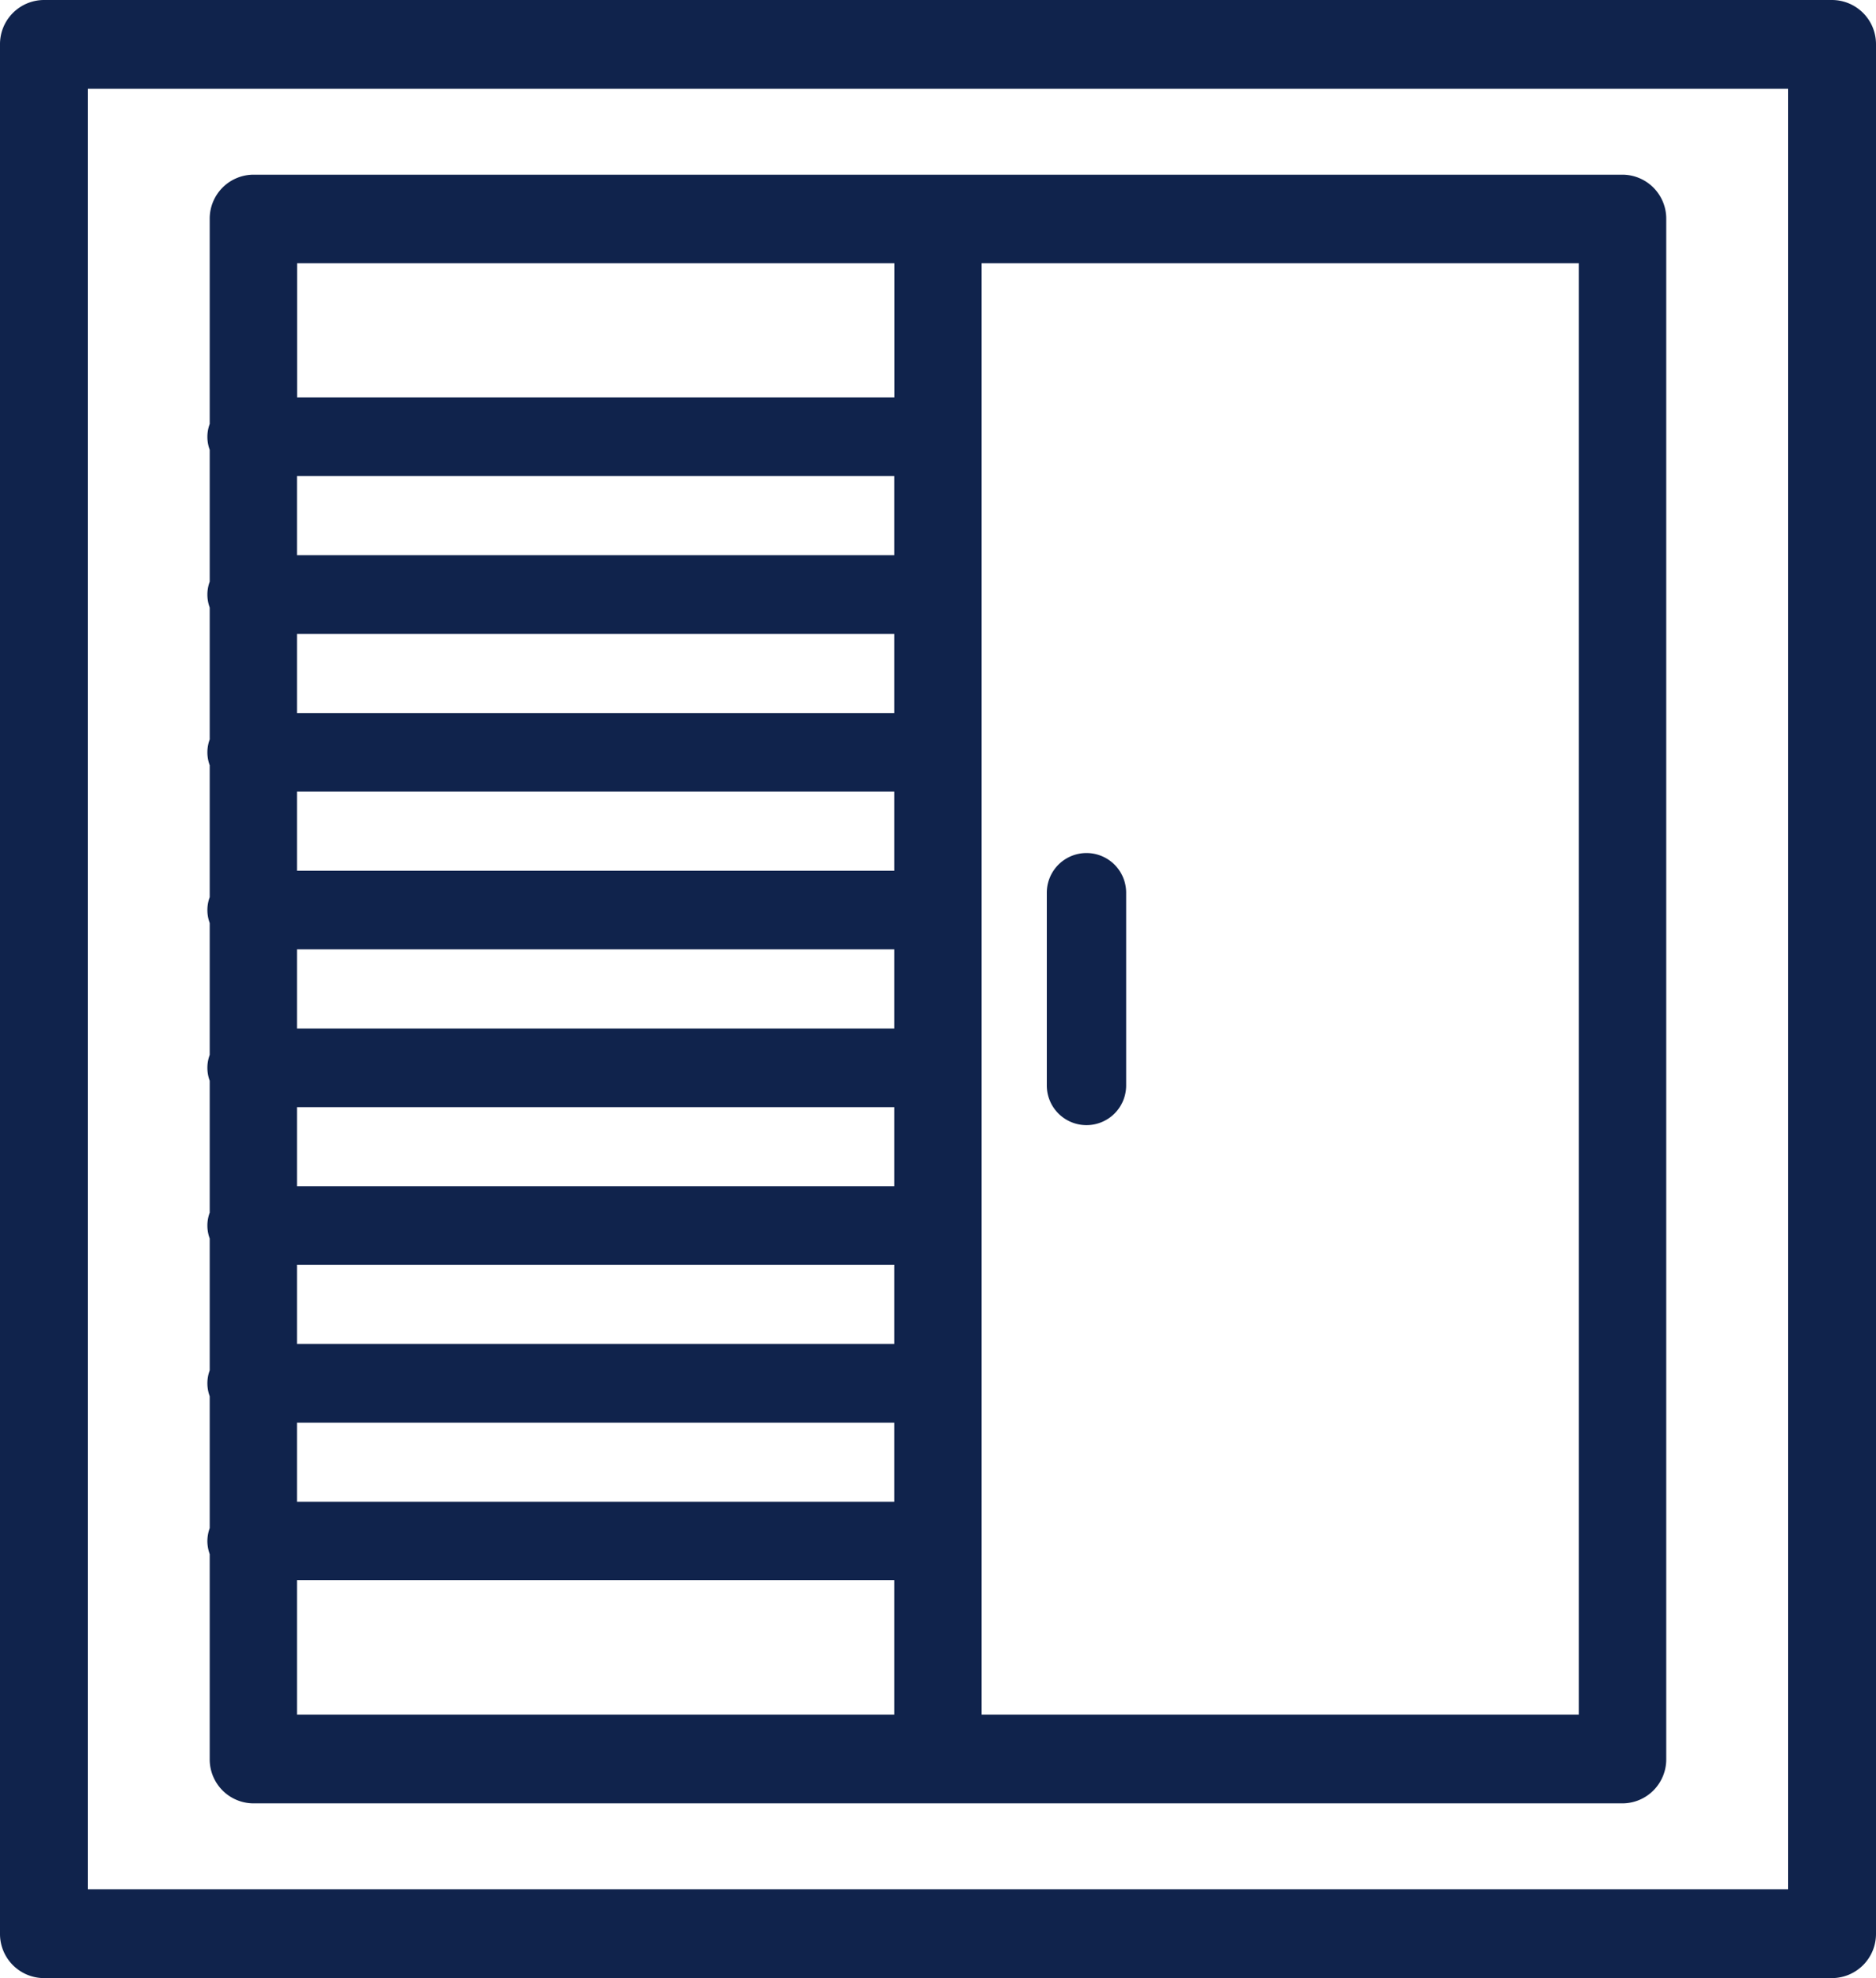
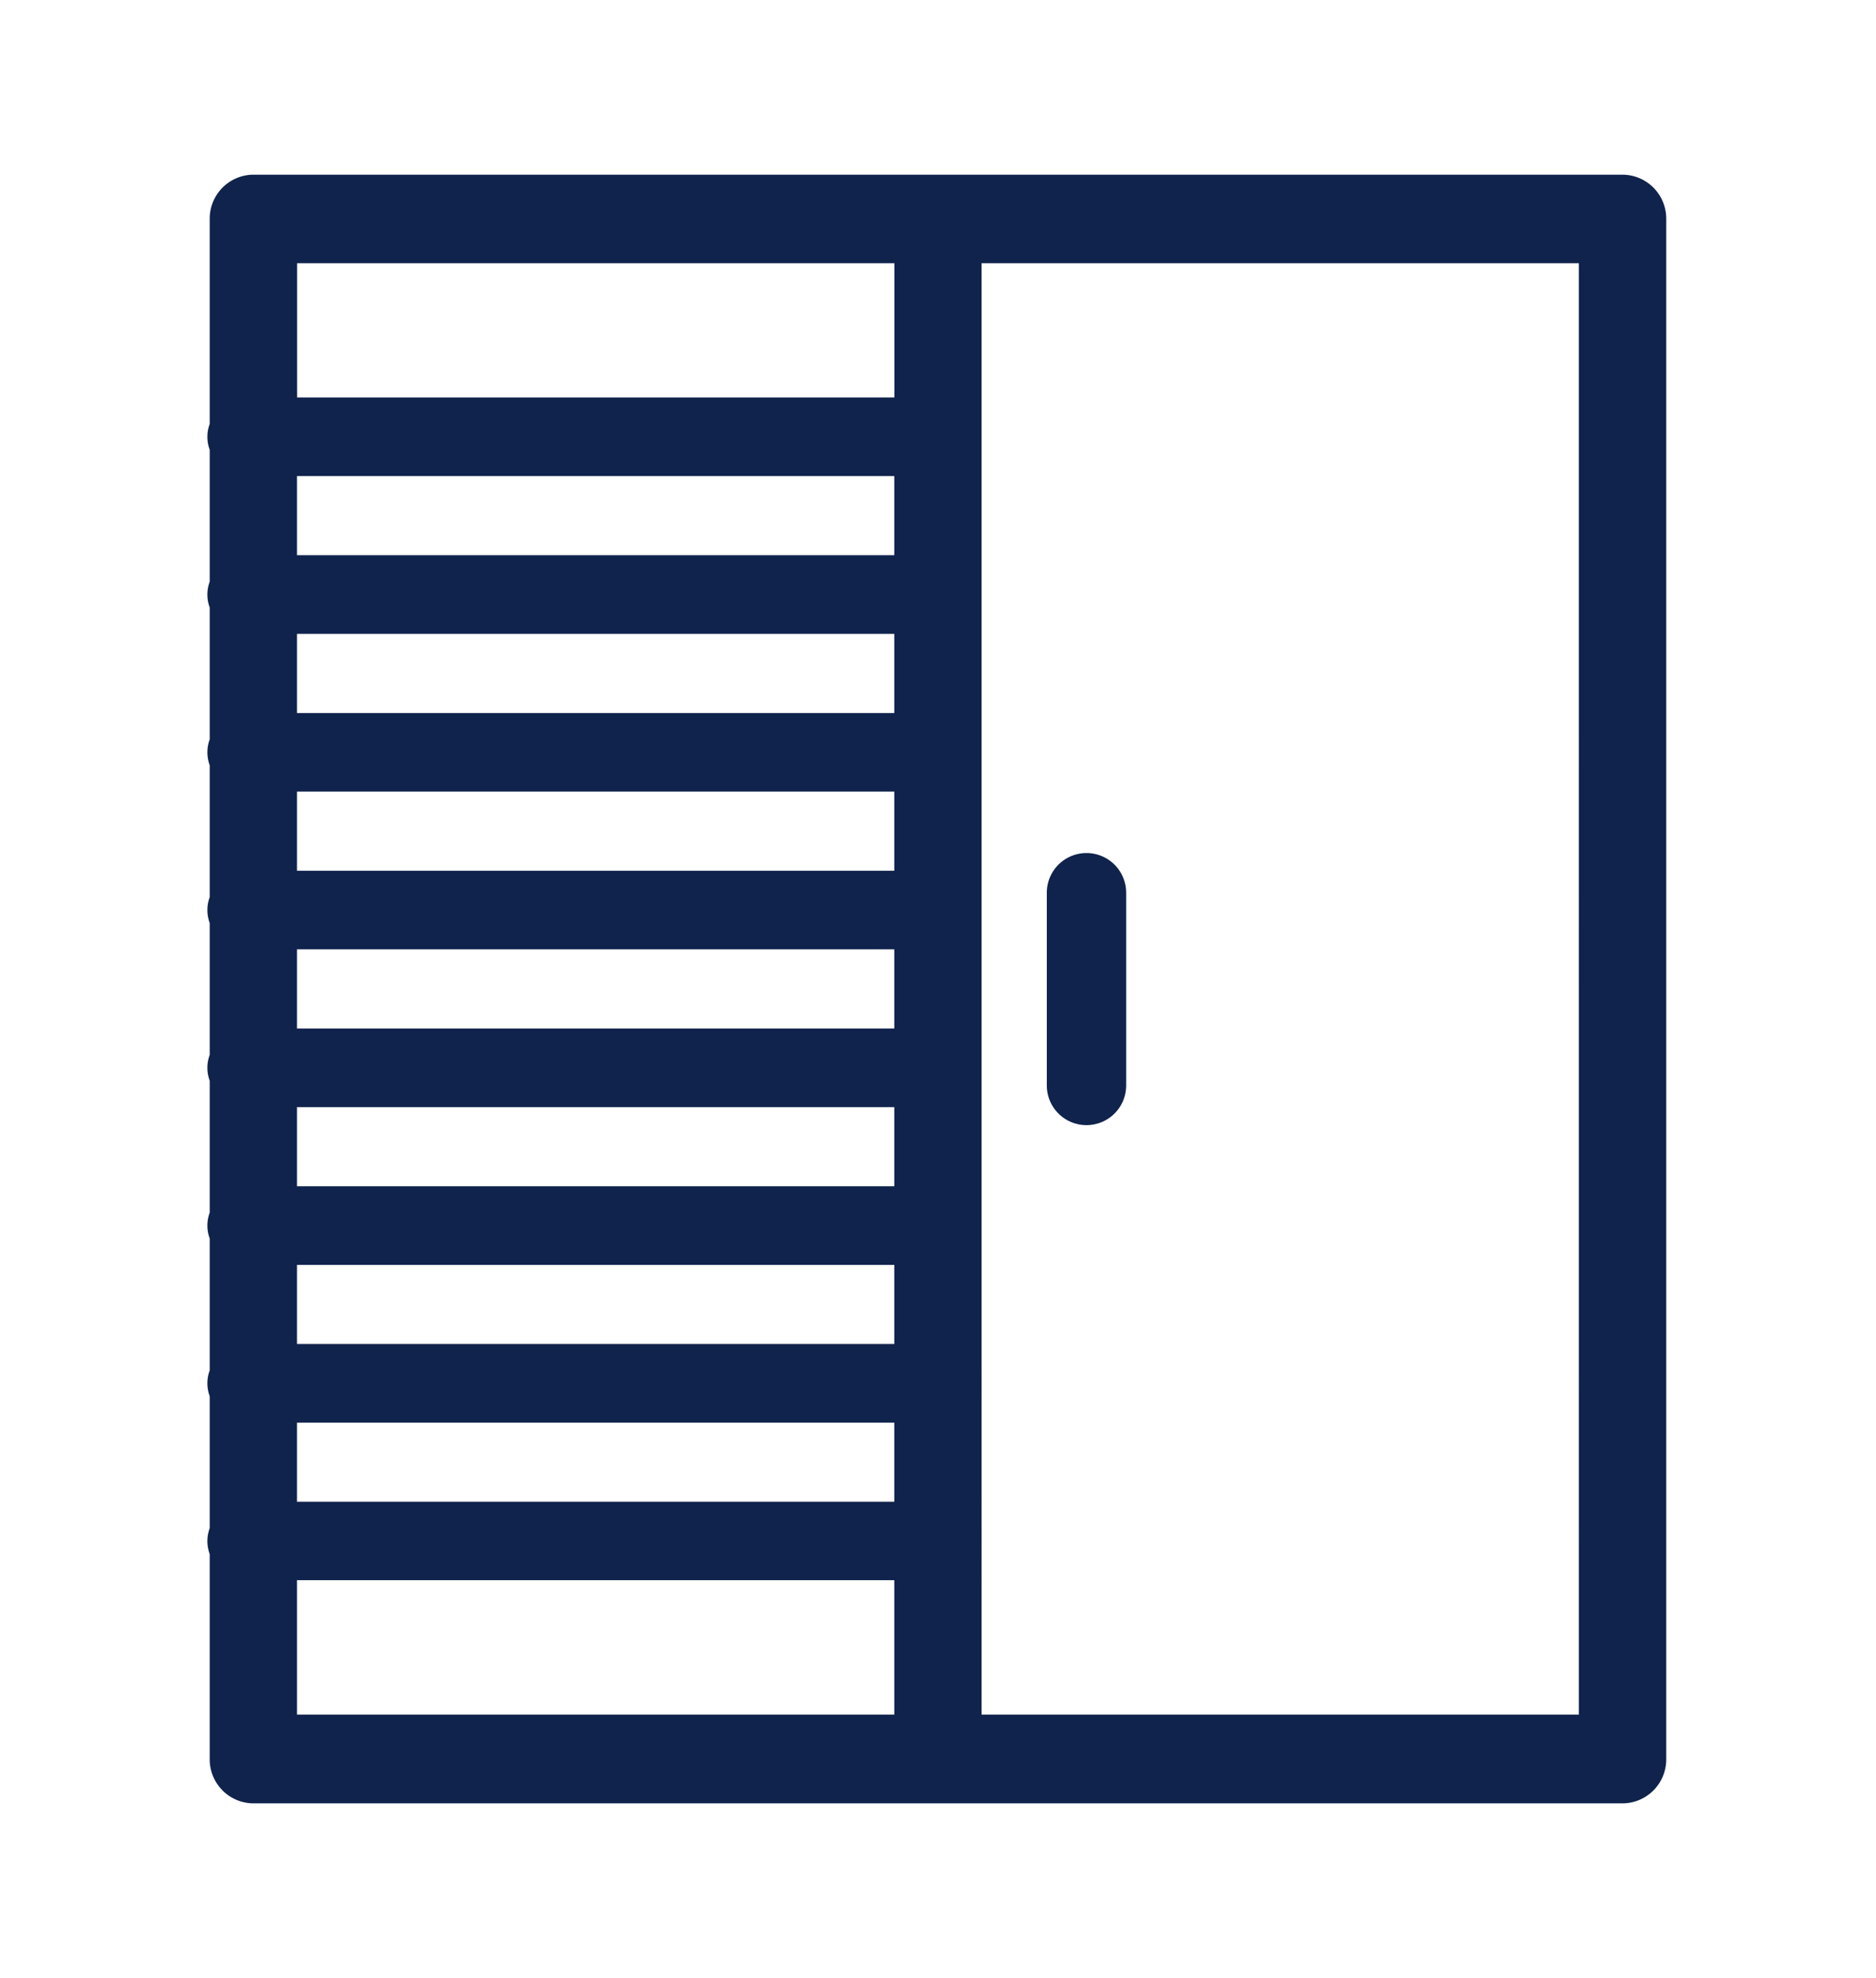
<svg xmlns="http://www.w3.org/2000/svg" width="37" height="39" viewBox="0 0 37 39">
  <g transform="translate(-285 -5427)">
-     <path d="M1191.549,1.875h-35.268a.87.87,0,0,0-.866.875V40a.87.87,0,0,0,.866.875h35.268a.871.871,0,0,0,.866-.875V2.75a.87.87,0,0,0-.866-.875m-.866,37.25h-33.537V3.624h33.537Z" transform="translate(-870.415 5425.125)" fill="#10234c" />
    <path d="M1173.938,44.416a.774.774,0,0,0,.046.255v4.041a.867.867,0,0,0,.861.873h27.005a.867.867,0,0,0,.861-.873V18.347a.867.867,0,0,0-.861-.873h-27.005a.867.867,0,0,0-.861.873v4.041a.733.733,0,0,0,0,.51v2.6a.733.733,0,0,0,0,.51v2.6a.733.733,0,0,0,0,.51v2.6a.733.733,0,0,0,0,.51v2.6a.733.733,0,0,0,0,.51v2.6a.733.733,0,0,0,0,.51v2.6a.733.733,0,0,0,0,.51v2.6a.775.775,0,0,0-.046.255m13.548-16.325h-11.781V26.527h11.781Zm0,3.11h-11.781V29.637h11.781Zm0,3.11h-11.781V32.747h11.781Zm0,3.11h-11.781V35.858h11.781Zm0,3.11h-11.781V38.968h11.781Zm0,3.11h-11.781V42.079h11.781Zm0-18.662h-11.781V23.416h11.781Zm-11.781,20.209h11.781v2.65h-11.781Zm25.283,2.65h-11.781V19.22h11.781Zm-13.5-25.969h-11.781V19.22h11.781Z" transform="translate(-884.848 5412.97)" fill="#10234c" />
    <path d="M1251.661,84.261a.782.782,0,0,0,.782-.782v-3.8a.782.782,0,1,0-1.565,0v3.8a.782.782,0,0,0,.782.782" transform="translate(-945.232 5364.922)" fill="#10234c" />
  </g>
</svg>